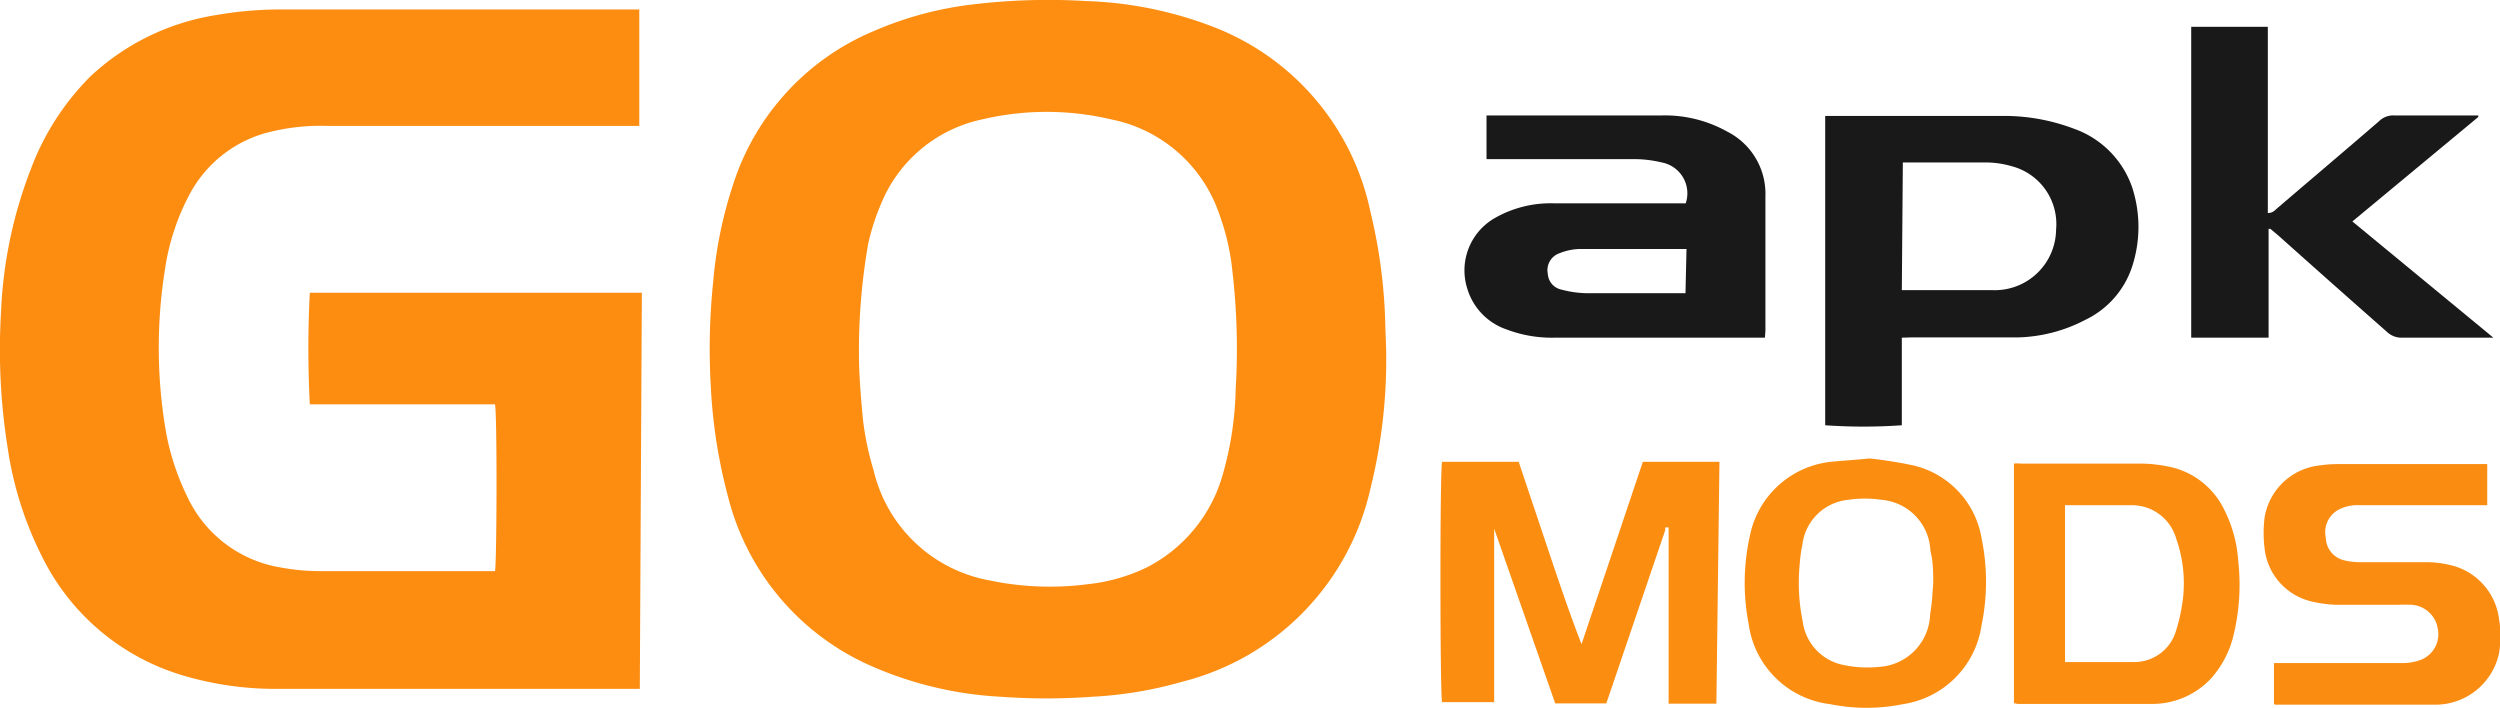
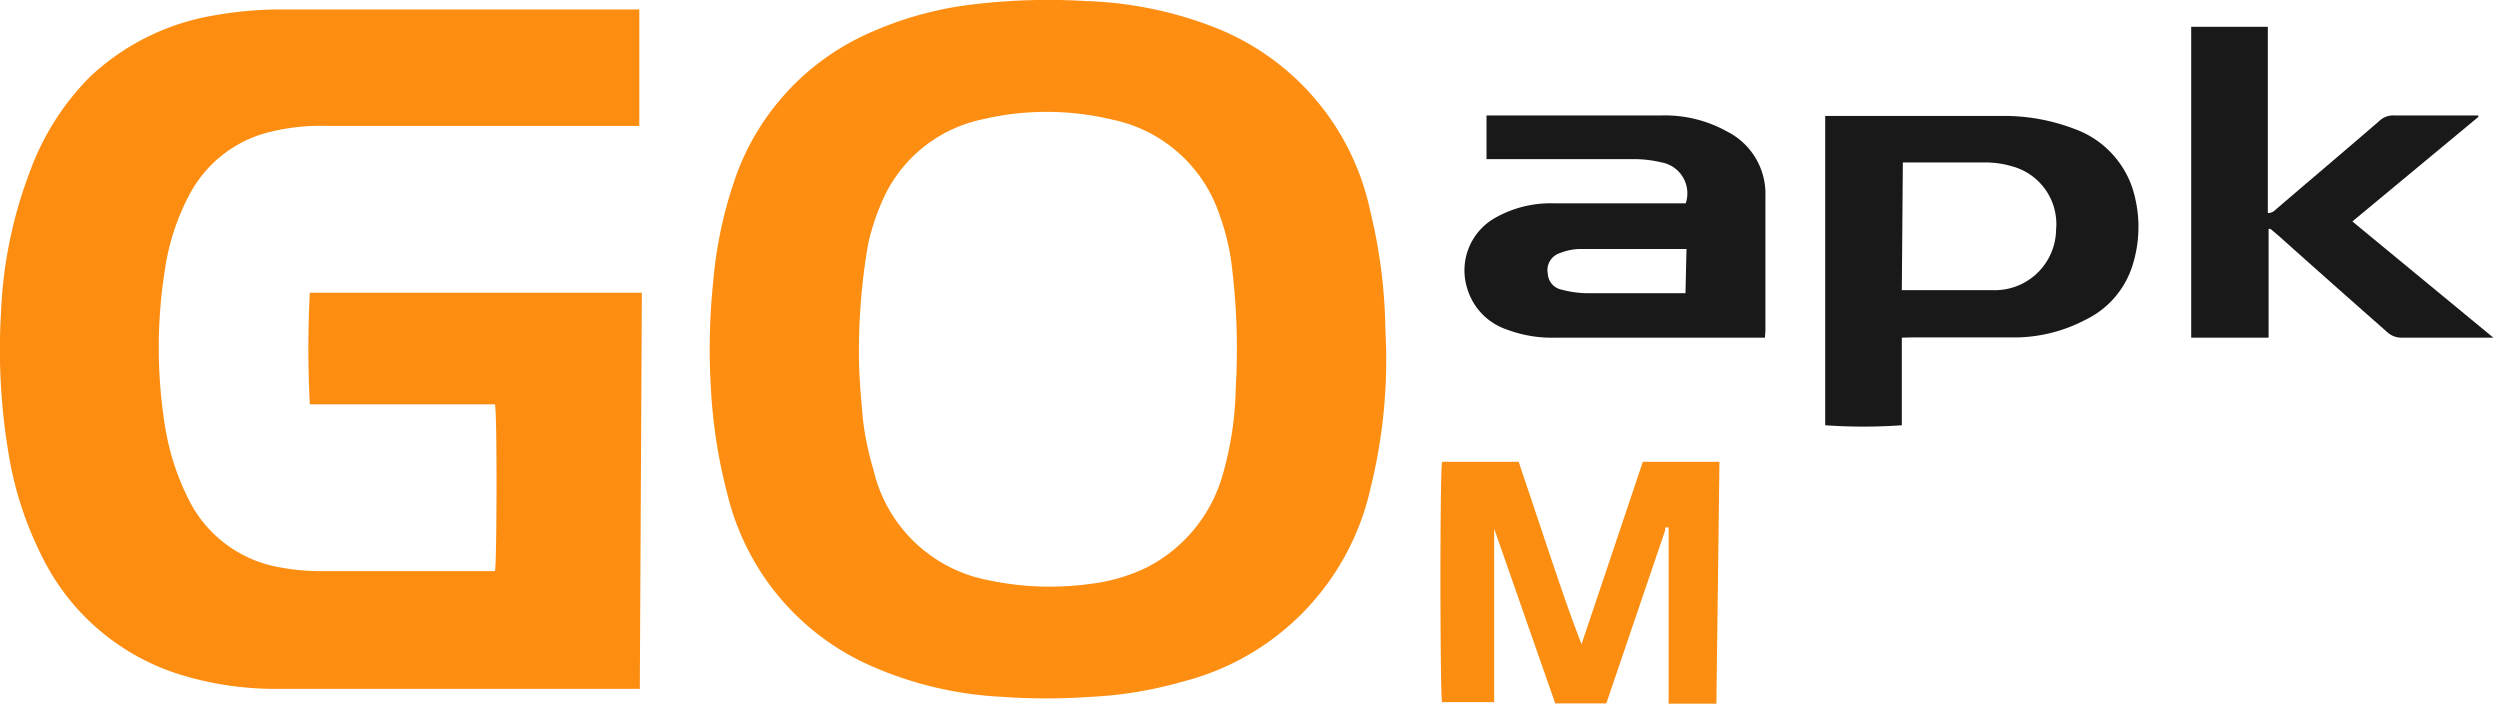
<svg xmlns="http://www.w3.org/2000/svg" id="Layer_1" data-name="Layer 1" viewBox="0 0 97.88 27.72">
  <defs>
    <style>.cls-1{fill:#fd8d11;}.cls-2{fill:#fd8e11;}.cls-3{fill:#191919;}.cls-4{fill:#fb8d11;}.cls-5{fill:#fa8c11;}</style>
  </defs>
  <title>goapkmods-logo</title>
  <path class="cls-1" d="M25.85,27.75H11.7a12.66,12.66,0,0,1-3.82-.55,9,9,0,0,1-5.44-4.64,13.89,13.89,0,0,1-1.33-4.18A24.5,24.5,0,0,1,.84,13,17.45,17.45,0,0,1,2,7.42,10.18,10.18,0,0,1,4.33,3.78,9.33,9.33,0,0,1,9.26,1.37a14.78,14.78,0,0,1,2.57-.22h14V5.71H13.64A8.32,8.32,0,0,0,11.16,6a4.86,4.86,0,0,0-2.9,2.32,9,9,0,0,0-1,3,19.45,19.45,0,0,0,0,6.14,9.69,9.69,0,0,0,.88,2.78A4.91,4.91,0,0,0,11.8,23a8.37,8.37,0,0,0,1.5.14c2.21,0,4.41,0,6.61,0h.27c.07-.27.09-6.07,0-6.53H12.93a42.11,42.11,0,0,1,0-4.37h13Z" transform="translate(-0.8 -0.78)" />
  <path class="cls-2" d="M55.07,14.43a20.94,20.94,0,0,1-.61,5.46,10.07,10.07,0,0,1-7.37,7.58,15.69,15.69,0,0,1-3.54.59,24.88,24.88,0,0,1-3.56,0,14.47,14.47,0,0,1-5.18-1.25,9.87,9.87,0,0,1-5.51-6.6,20.63,20.63,0,0,1-.67-4.28,25.38,25.38,0,0,1,.09-4.09,16.63,16.63,0,0,1,.94-4.29A9.73,9.73,0,0,1,35,2,13.8,13.8,0,0,1,39,.94,24.7,24.7,0,0,1,43.3.82a15.19,15.19,0,0,1,5.15,1.07,9.92,9.92,0,0,1,6,7.16,20.74,20.74,0,0,1,.59,4.57Zm-20.64.31c0,.63.07,1.57.16,2.5A11.44,11.44,0,0,0,35,19.18a5.71,5.71,0,0,0,4.52,4.32,11.55,11.55,0,0,0,3.89.15A7,7,0,0,0,45.69,23a5.87,5.87,0,0,0,3-3.7A13,13,0,0,0,49.18,16a26.29,26.29,0,0,0-.13-4.61,9,9,0,0,0-.5-2.19,5.63,5.63,0,0,0-4.22-3.74,11,11,0,0,0-5.1,0A5.5,5.5,0,0,0,35.3,8.75a8.82,8.82,0,0,0-.51,1.58A24.43,24.43,0,0,0,34.43,14.74Z" transform="translate(-0.8 -0.78)" />
  <path class="cls-3" d="M75.26,14v3.43a21.49,21.49,0,0,1-3,0V5.32l.3,0H79.1A7.71,7.71,0,0,1,82,5.82a3.72,3.72,0,0,1,2.28,2.3,5,5,0,0,1,0,3.09,3.53,3.53,0,0,1-1.83,2.09,6,6,0,0,1-2.64.69c-1.39,0-2.77,0-4.16,0Zm0-1.86h.42c1,0,2.09,0,3.14,0a2.4,2.4,0,0,0,2.48-2.37,2.34,2.34,0,0,0-1.73-2.48,3.68,3.68,0,0,0-1-.15c-1,0-2,0-3,0l-.27,0Z" transform="translate(-0.8 -0.78)" />
  <path class="cls-3" d="M69.9,14H61.7a5,5,0,0,1-1.91-.32,2.42,2.42,0,0,1-1.54-1.59,2.36,2.36,0,0,1,1.07-2.77,4.4,4.4,0,0,1,2.3-.58H66.8a1.23,1.23,0,0,0-.94-1.6,4.64,4.64,0,0,0-1.12-.13H59V5.3h6.85a5,5,0,0,1,2.57.63,2.73,2.73,0,0,1,1.5,2.53c0,1.75,0,3.5,0,5.26Zm-3.07-3.47-.11,0H62.59a2.27,2.27,0,0,0-.72.16.7.7,0,0,0-.47.81.67.67,0,0,0,.54.62,4.07,4.07,0,0,0,1,.14c1.18,0,2.35,0,3.53,0l.32,0Z" transform="translate(-0.8 -0.78)" />
  <path class="cls-3" d="M89.59,14h-3V1.83h3V9.12c.19,0,.27-.1.36-.18,1.33-1.14,2.67-2.27,4-3.42a.79.79,0,0,1,.6-.22h3.28l0,.06L92.9,9.45,98.42,14l-.32,0H94.88a.83.83,0,0,1-.63-.23C92.84,12.53,91.41,11.26,90,10l-.31-.26-.07,0c0,.27,0,.55,0,.82s0,.56,0,.85V14Z" transform="translate(-0.8 -0.78)" />
  <path class="cls-4" d="M68,28.33H66.13l0,0s0,0,0,0a.41.41,0,0,1,0-.11V21.43H66a.31.31,0,0,0,0,.1q-1.15,3.38-2.31,6.79h-2L59.3,21.48s0,0,0,0a0,0,0,0,0,0,0s0,0,0,.07q0,3.33,0,6.67v0l0,.05H57.26c-.08-.24-.09-9,0-9.41h3l1.2,3.58c.4,1.19.8,2.38,1.26,3.56q1.2-3.56,2.4-7.14h3Z" transform="translate(-0.8 -0.78)" />
-   <path class="cls-5" d="M89.83,28.34v-1.6l.38,0c1.57,0,3.13,0,4.7,0a2,2,0,0,0,.68-.13,1.08,1.08,0,0,0,.65-1.24,1.11,1.11,0,0,0-1-.91,4.7,4.7,0,0,0-.53,0H92.29a5,5,0,0,1-.94-.12,2.4,2.4,0,0,1-1.89-2.12,5,5,0,0,1,0-1.16A2.45,2.45,0,0,1,91.64,19a4.89,4.89,0,0,1,.66-.05h5.55l.33,0v1.61l-.4,0H93.19a1.6,1.6,0,0,0-.78.15,1,1,0,0,0-.55,1.12.93.93,0,0,0,.73.89,2.59,2.59,0,0,0,.55.07h2.72a4.18,4.18,0,0,1,.94.13A2.48,2.48,0,0,1,98.64,25a3.94,3.94,0,0,1,0,1.37,2.55,2.55,0,0,1-2.52,2c-1.29,0-2.57,0-3.85,0h-2.4Z" transform="translate(-0.8 -0.78)" />
-   <path class="cls-4" d="M79.65,28.31V18.93a1.24,1.24,0,0,1,.27,0h4.66a5.57,5.57,0,0,1,1.08.11,3.08,3.08,0,0,1,2.22,1.69,5.15,5.15,0,0,1,.55,2,8.38,8.38,0,0,1-.18,2.91,3.91,3.91,0,0,1-.88,1.7,3.15,3.15,0,0,1-2.32,1c-1.76,0-3.51,0-5.26,0Zm2-1.61c.94,0,1.85,0,2.75,0A1.7,1.7,0,0,0,86,25.46a6.83,6.83,0,0,0,.27-1.27A5.27,5.27,0,0,0,86,21.86a1.8,1.8,0,0,0-1.74-1.3c-.83,0-1.67,0-2.5,0a.37.37,0,0,0-.11,0Z" transform="translate(-0.8 -0.78)" />
-   <path class="cls-4" d="M74,18.73a16.8,16.8,0,0,1,1.7.27,3.52,3.52,0,0,1,2.68,2.84,8.43,8.43,0,0,1,0,3.43,3.65,3.65,0,0,1-3.08,3.08,7.15,7.15,0,0,1-2.84,0,3.66,3.66,0,0,1-3.2-3.16,8.45,8.45,0,0,1,.06-3.47,3.63,3.63,0,0,1,3.17-2.86C73,18.81,73.4,18.79,74,18.73Zm2.49,4.9c0-.41,0-.85-.11-1.28a2.09,2.09,0,0,0-1.9-2,4.57,4.57,0,0,0-1.33,0,2,2,0,0,0-1.78,1.74,5.63,5.63,0,0,0-.11.81,7.46,7.46,0,0,0,.12,2.21A2,2,0,0,0,73,26.82a4.5,4.5,0,0,0,1.37.07,2.13,2.13,0,0,0,2-2.08C76.44,24.43,76.46,24,76.49,23.63Z" transform="translate(-0.8 -0.78)" />
</svg>